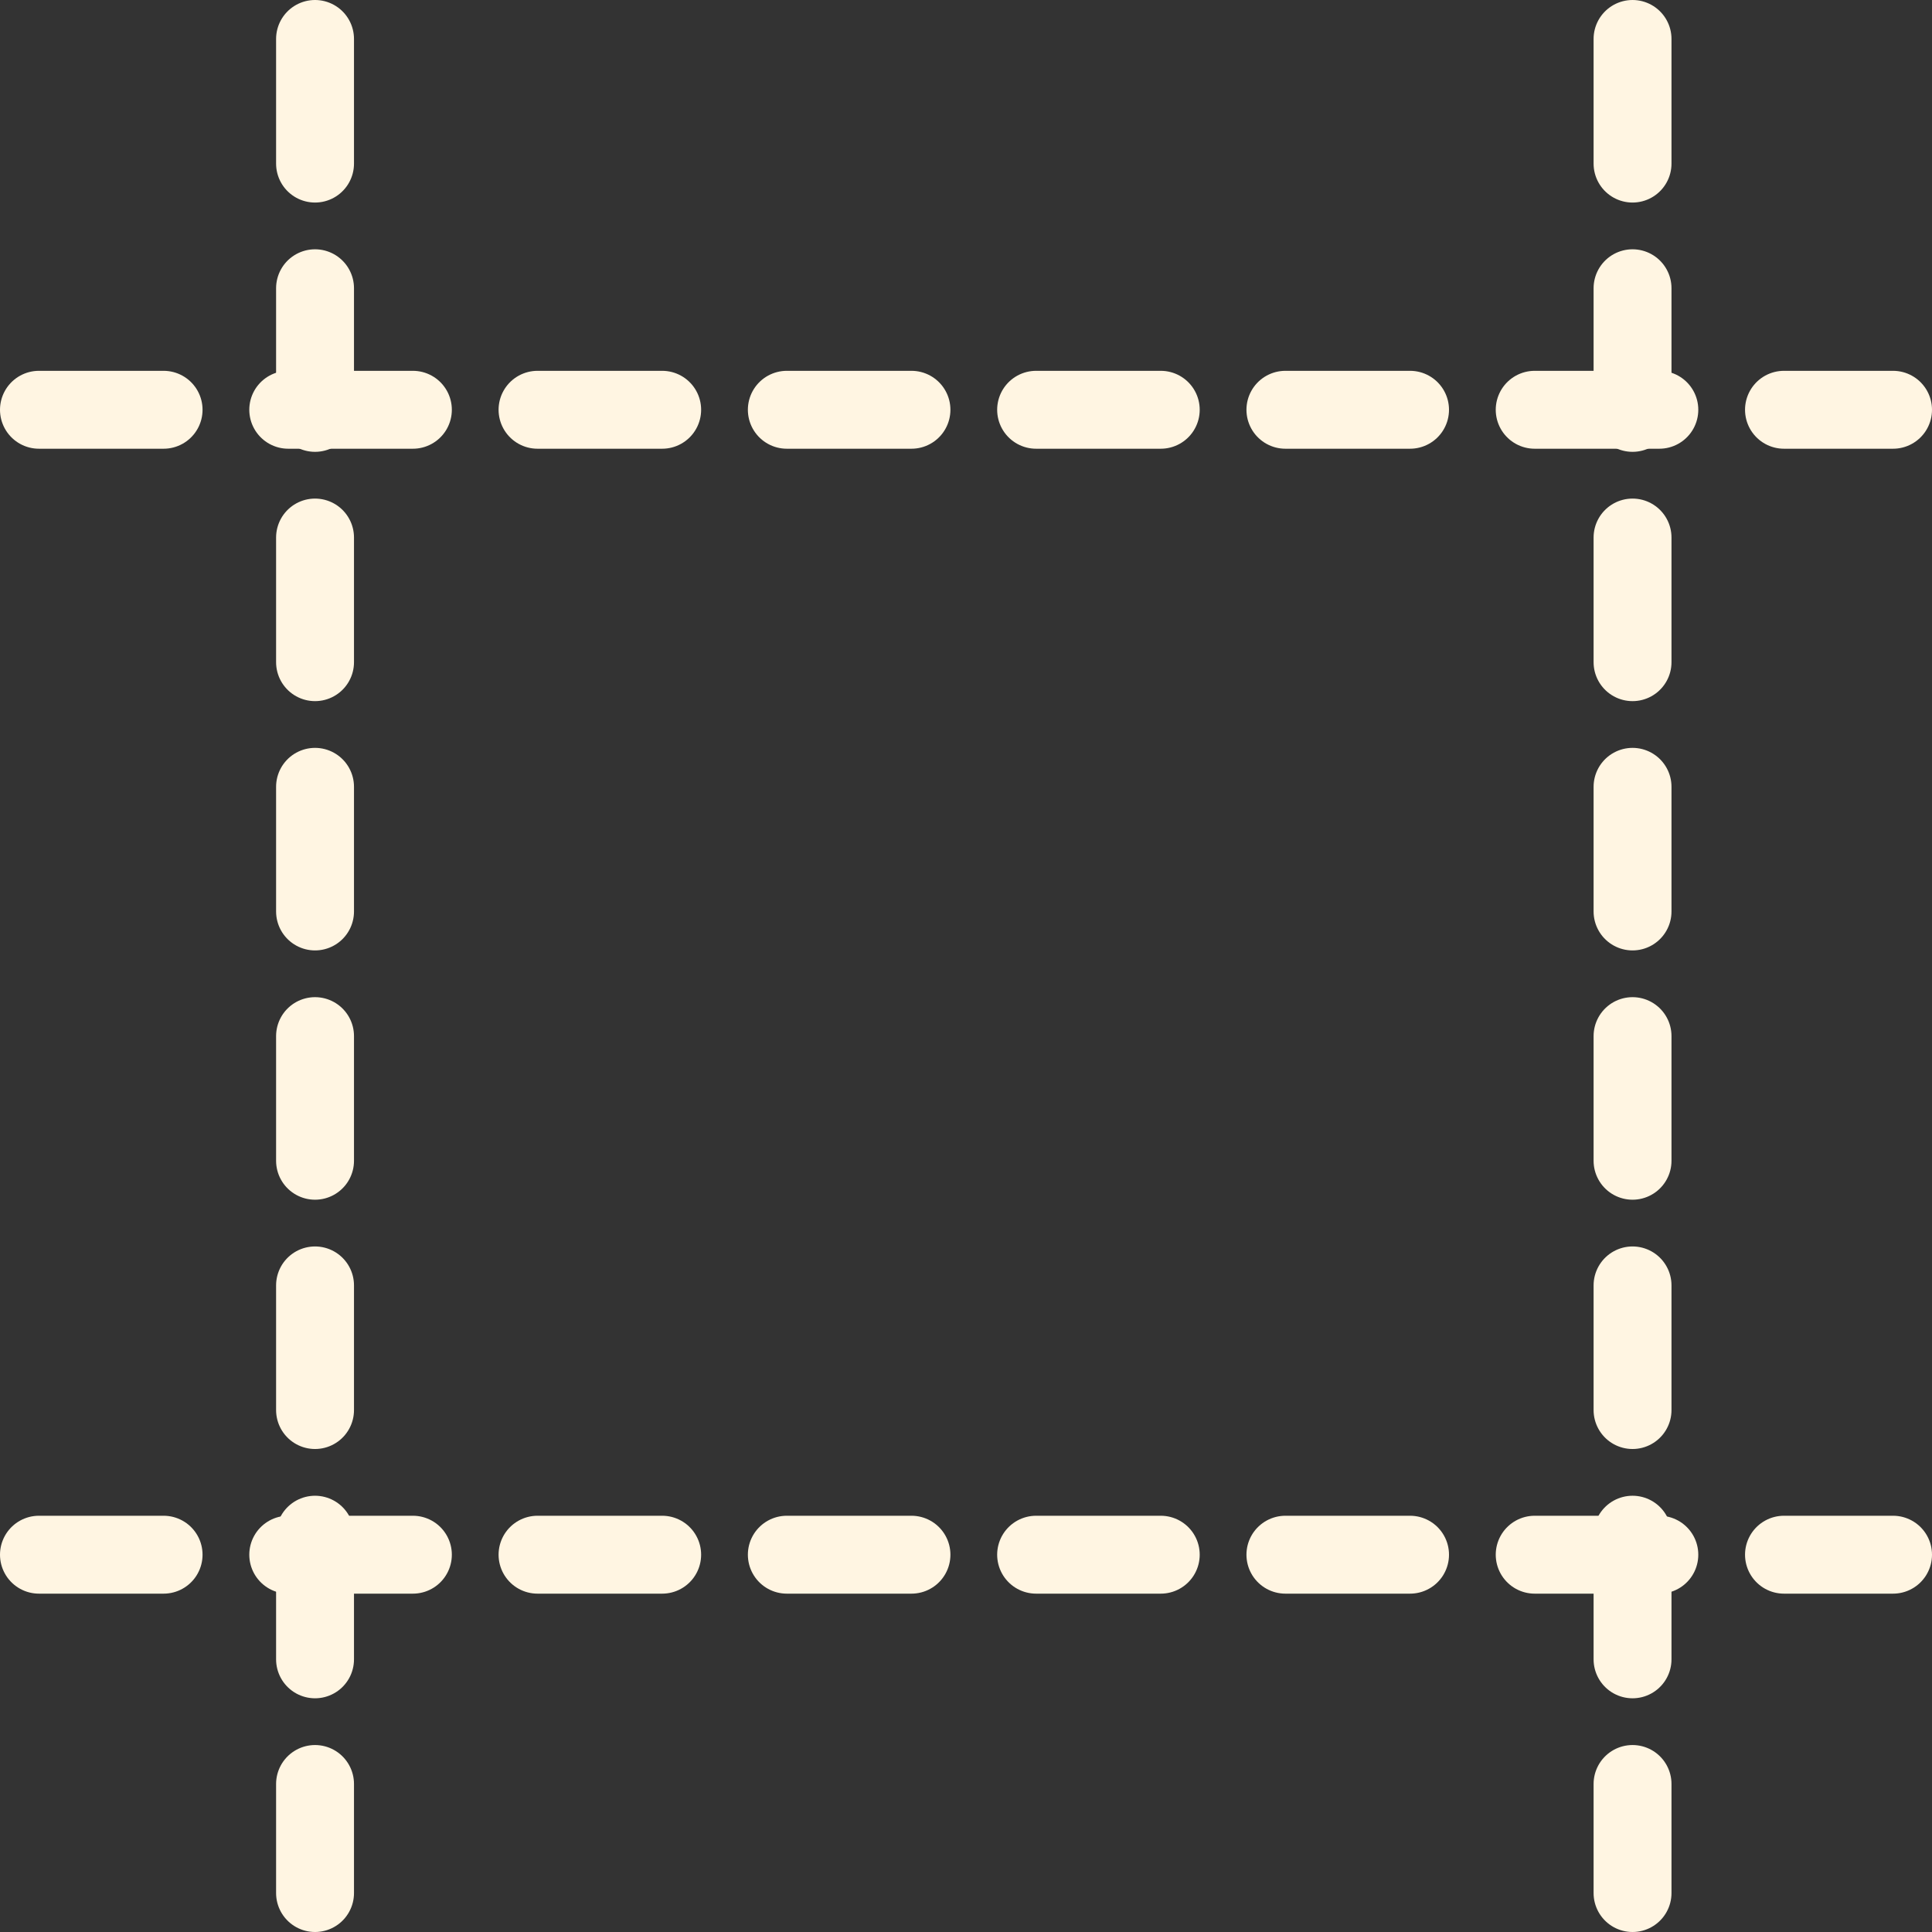
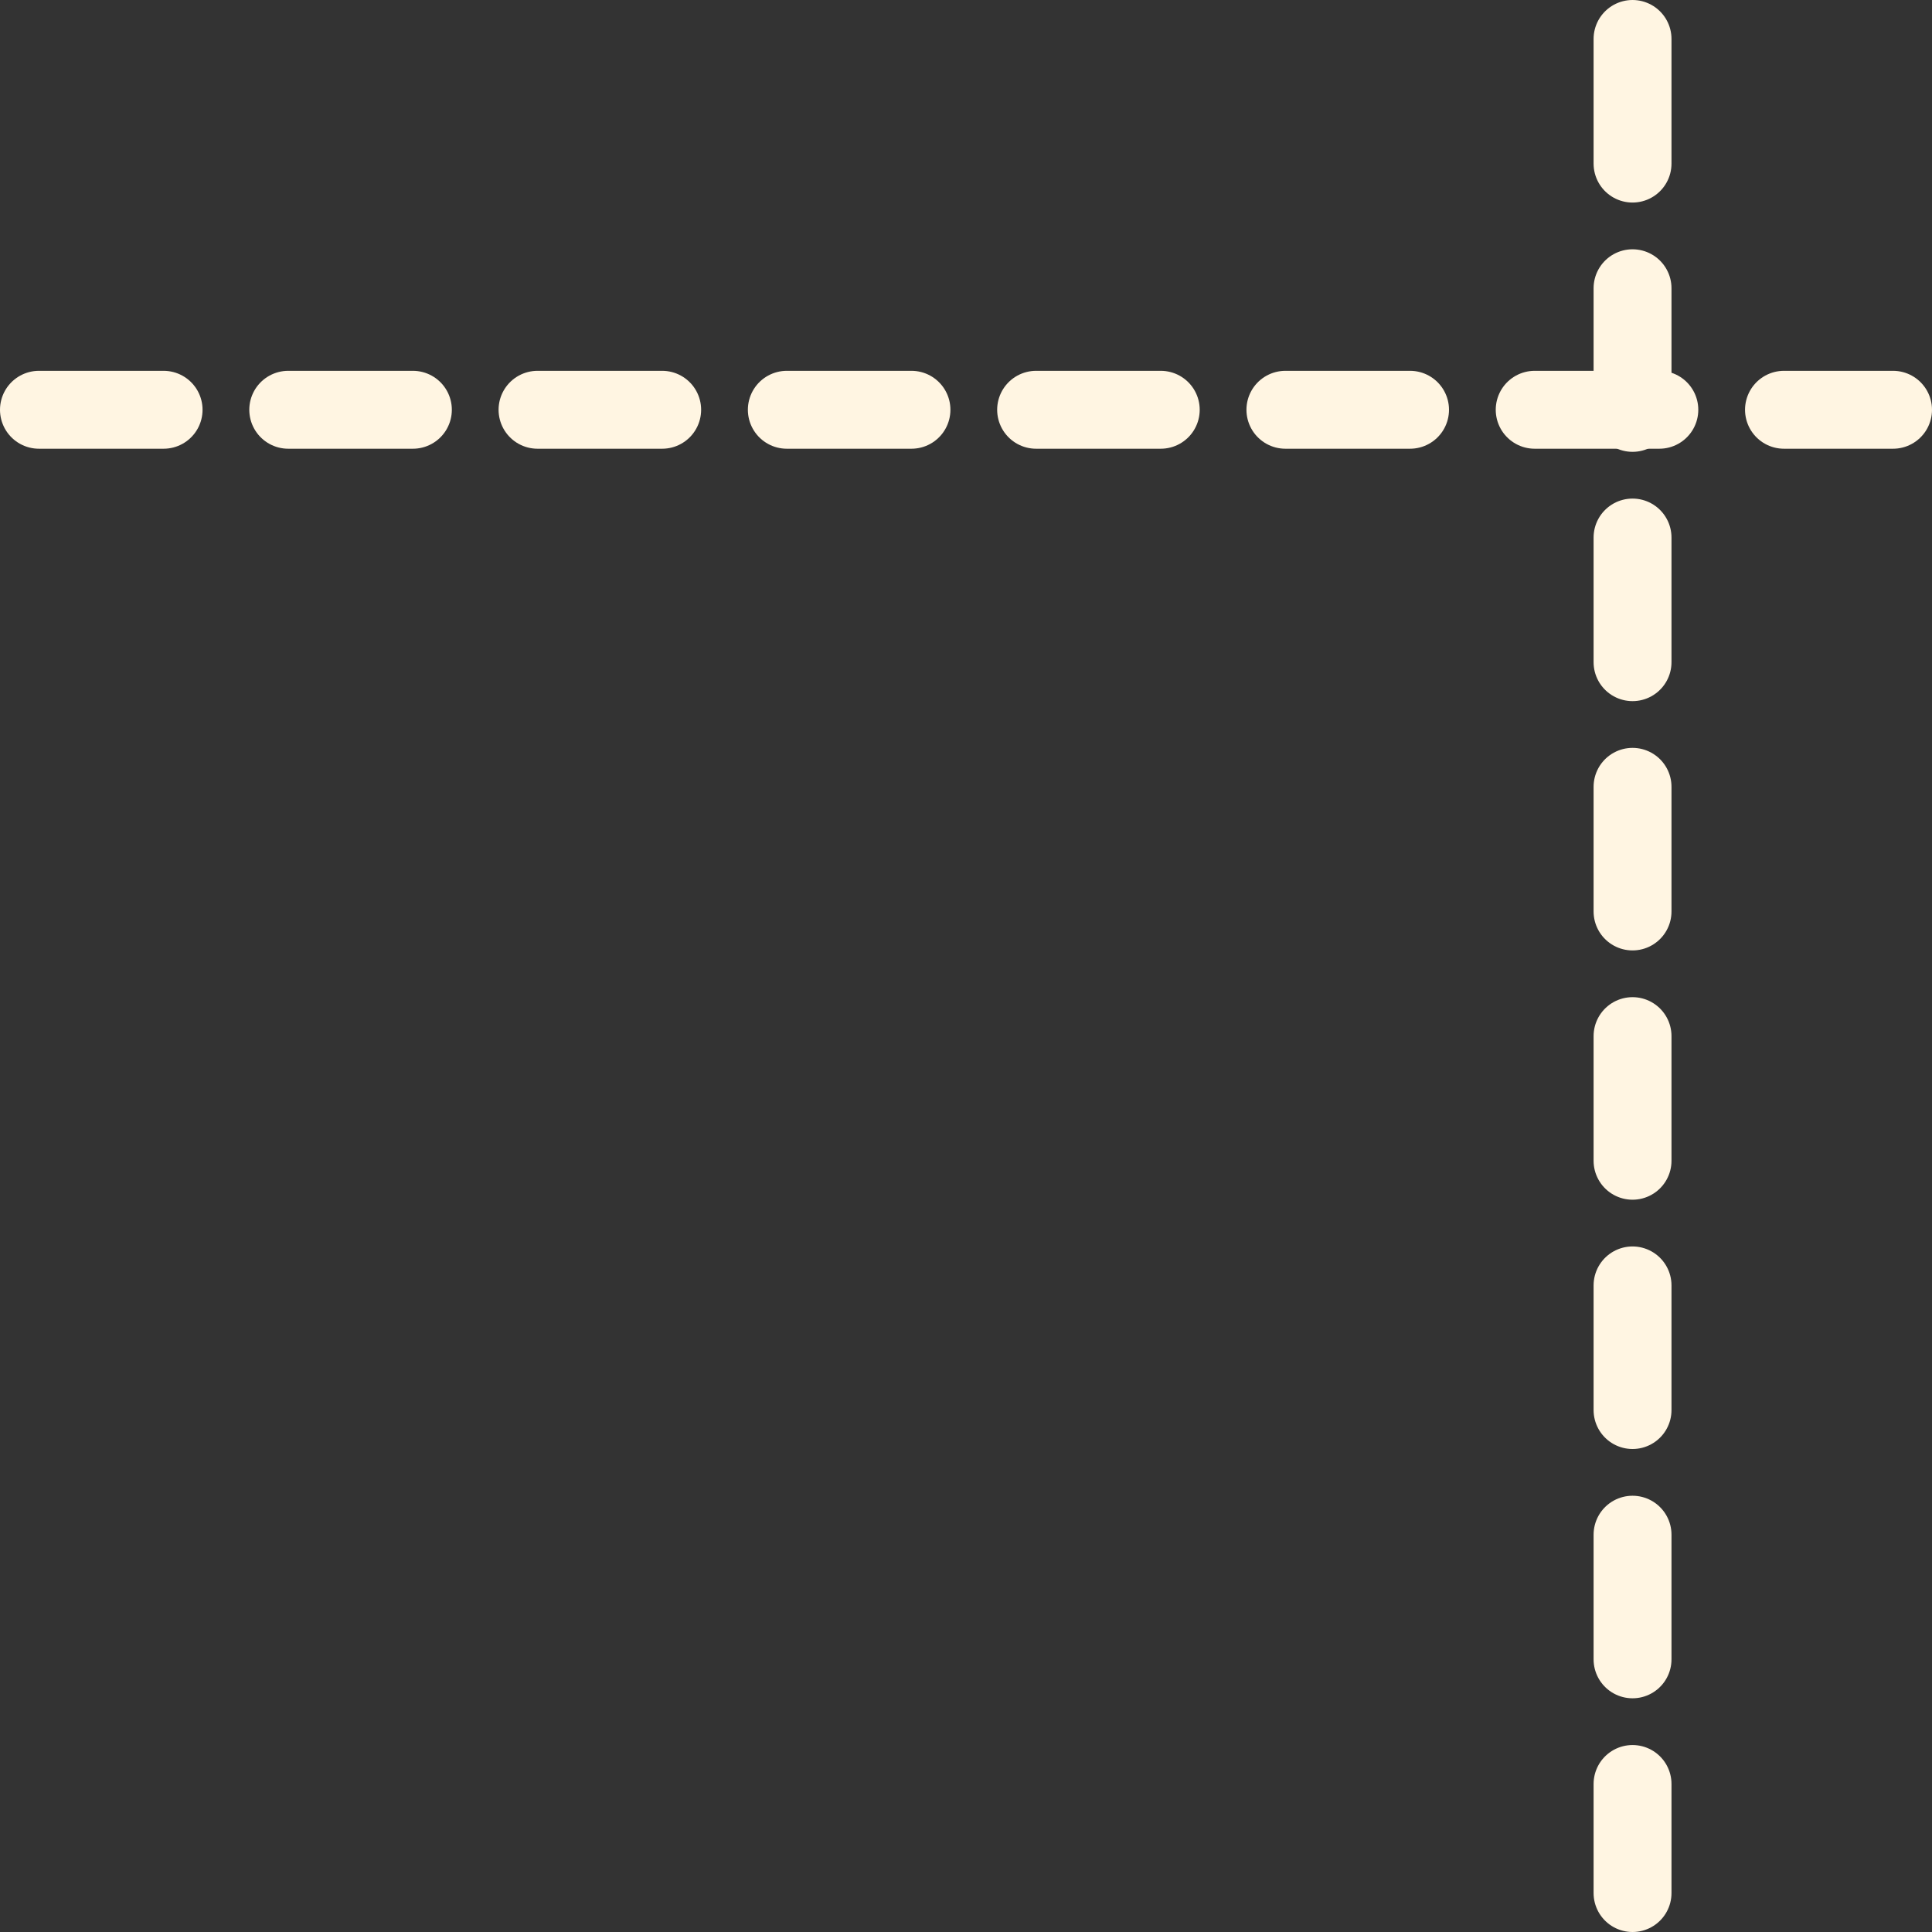
<svg xmlns="http://www.w3.org/2000/svg" width="31" height="31" viewBox="0 0 31 31" fill="none">
  <rect x="0" y="0" width="31" height="31" fill="#333333" stroke="none" />
-   <line x1="5.055" y1="0.625" x2="5.055" y2="30.375" stroke="#FFF5E2" stroke-width="1.25" stroke-linecap="round" stroke-dasharray="2 2" />
  <line x1="26.195" y1="0.625" x2="26.195" y2="30.375" stroke="#FFF5E2" stroke-width="1.25" stroke-linecap="round" stroke-dasharray="2 2" />
  <line x1="0.625" y1="6.575" x2="30.375" y2="6.575" stroke="#FFF5E2" stroke-width="1.25" stroke-linecap="round" stroke-dasharray="2 2" />
-   <line x1="0.625" y1="24.946" x2="30.375" y2="24.946" stroke="#FFF5E2" stroke-width="1.25" stroke-linecap="round" stroke-dasharray="2 2" />
</svg>